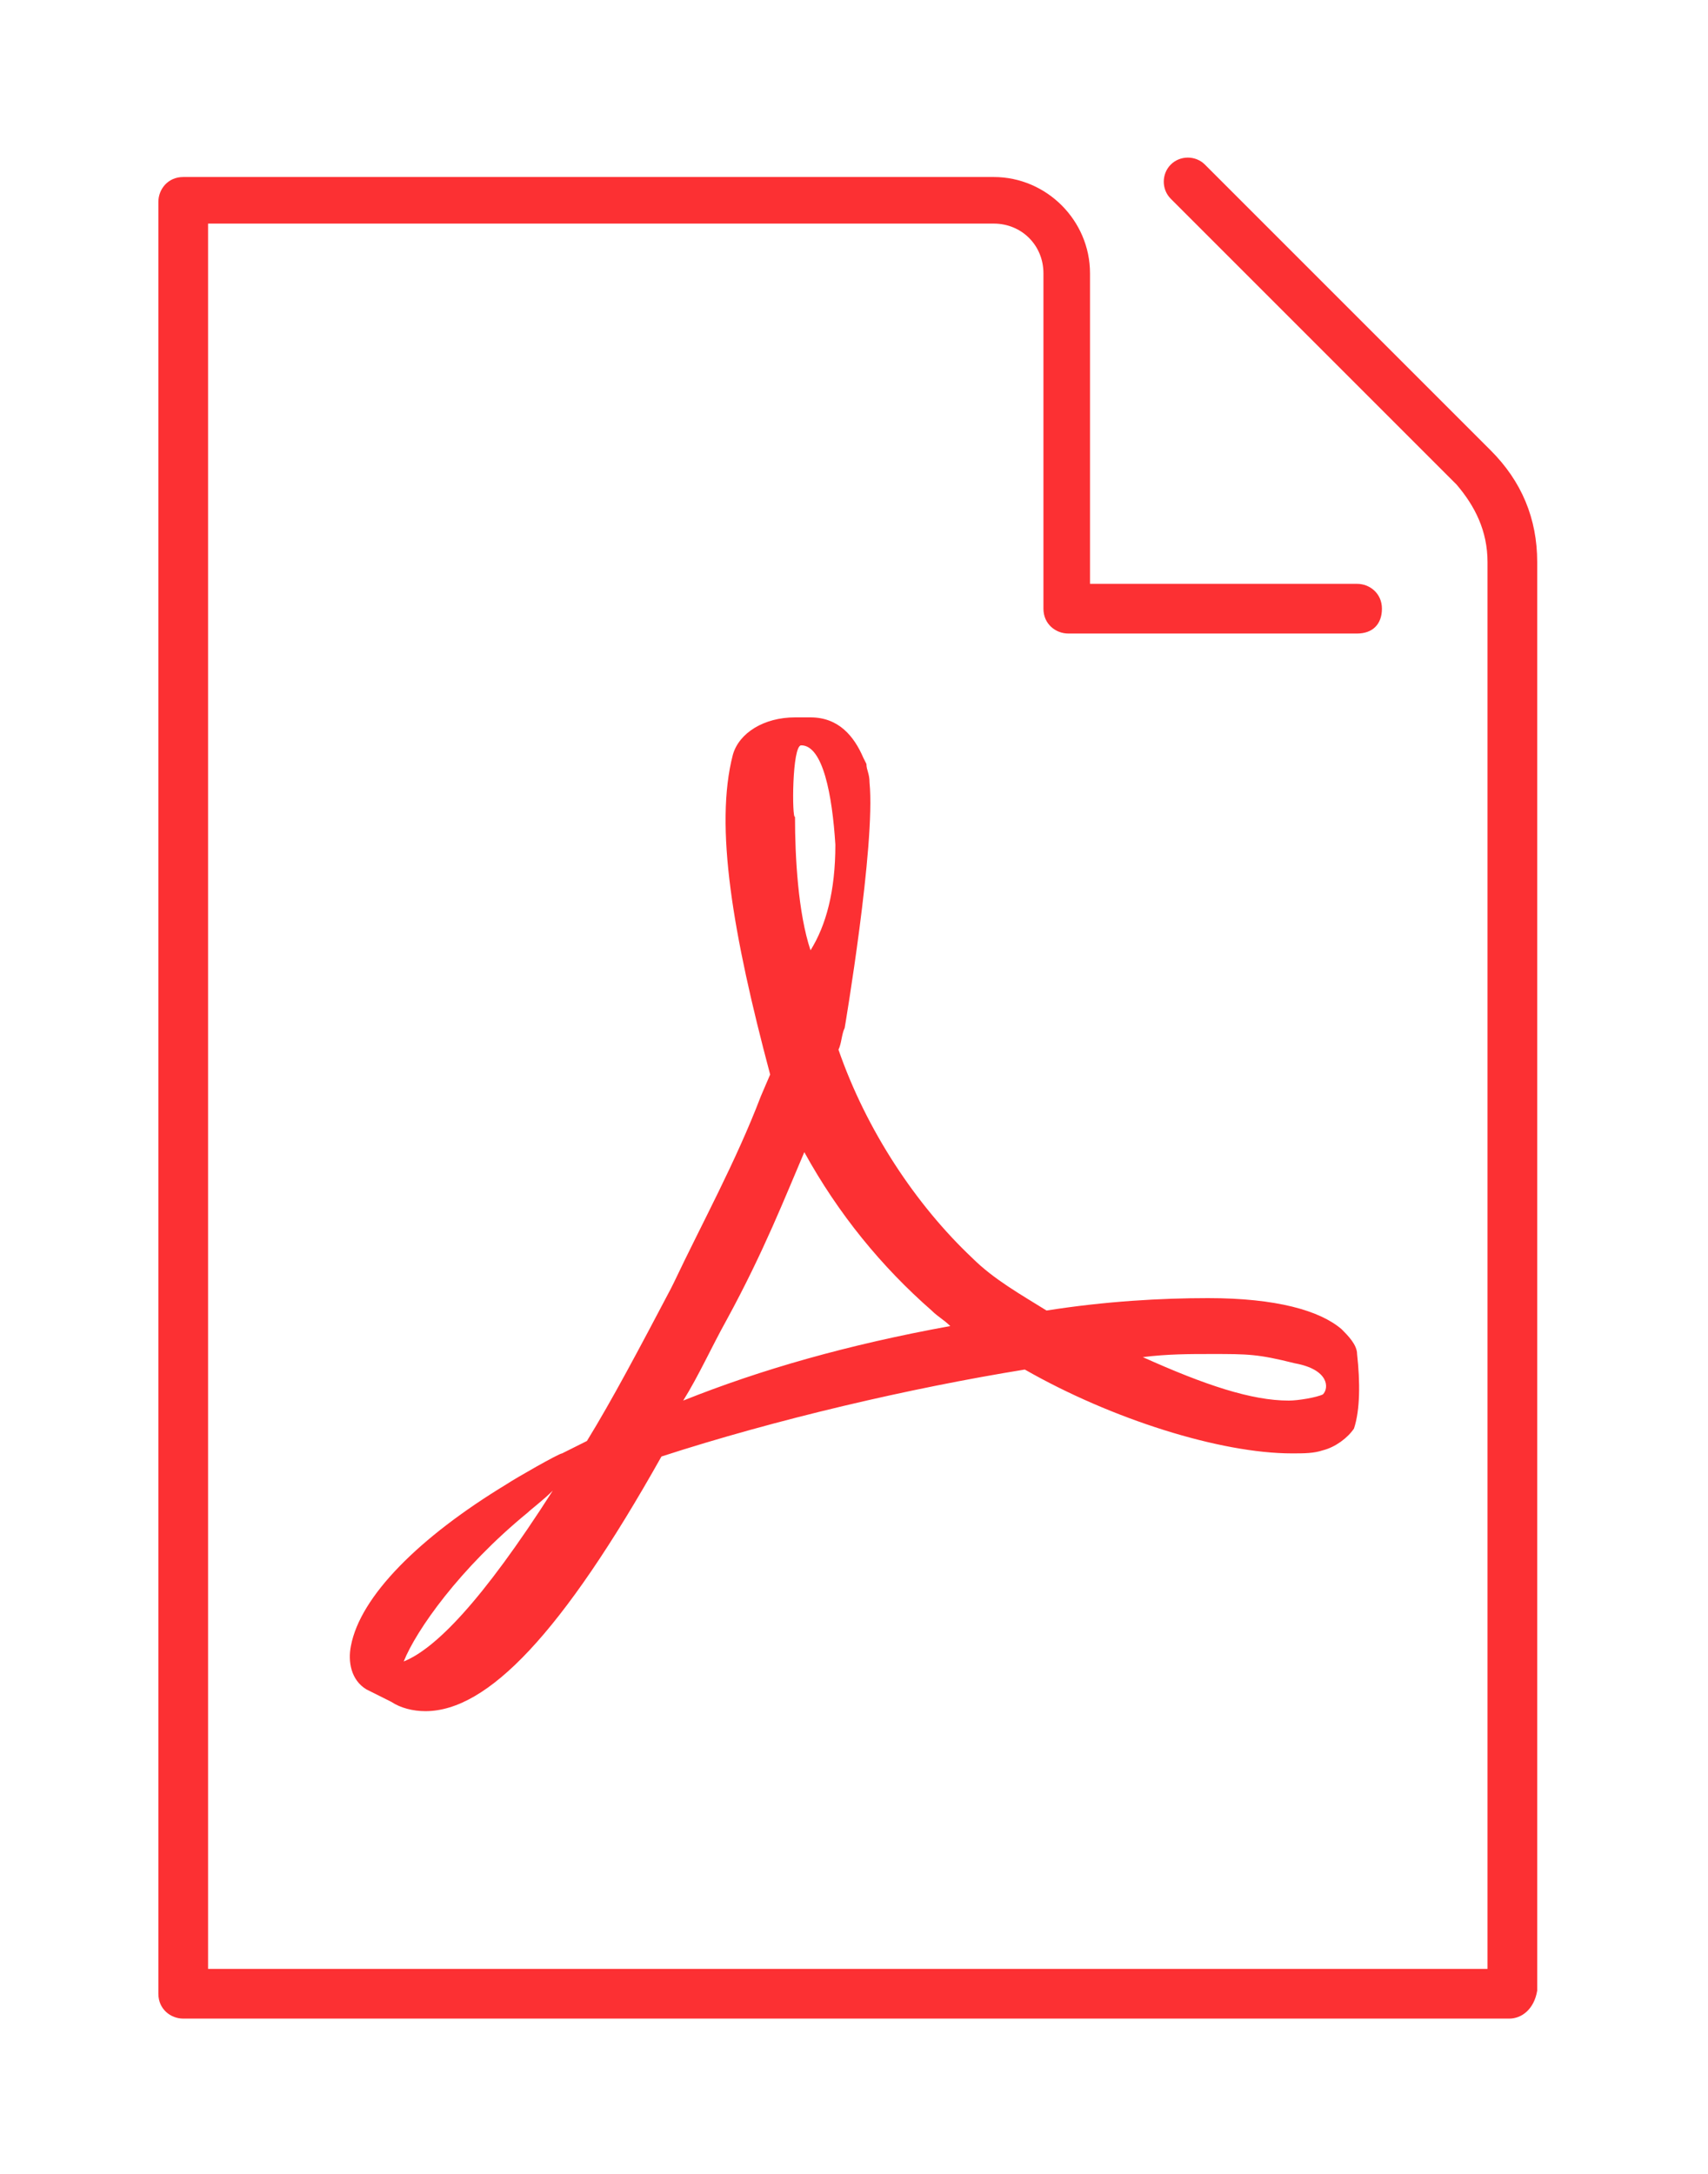
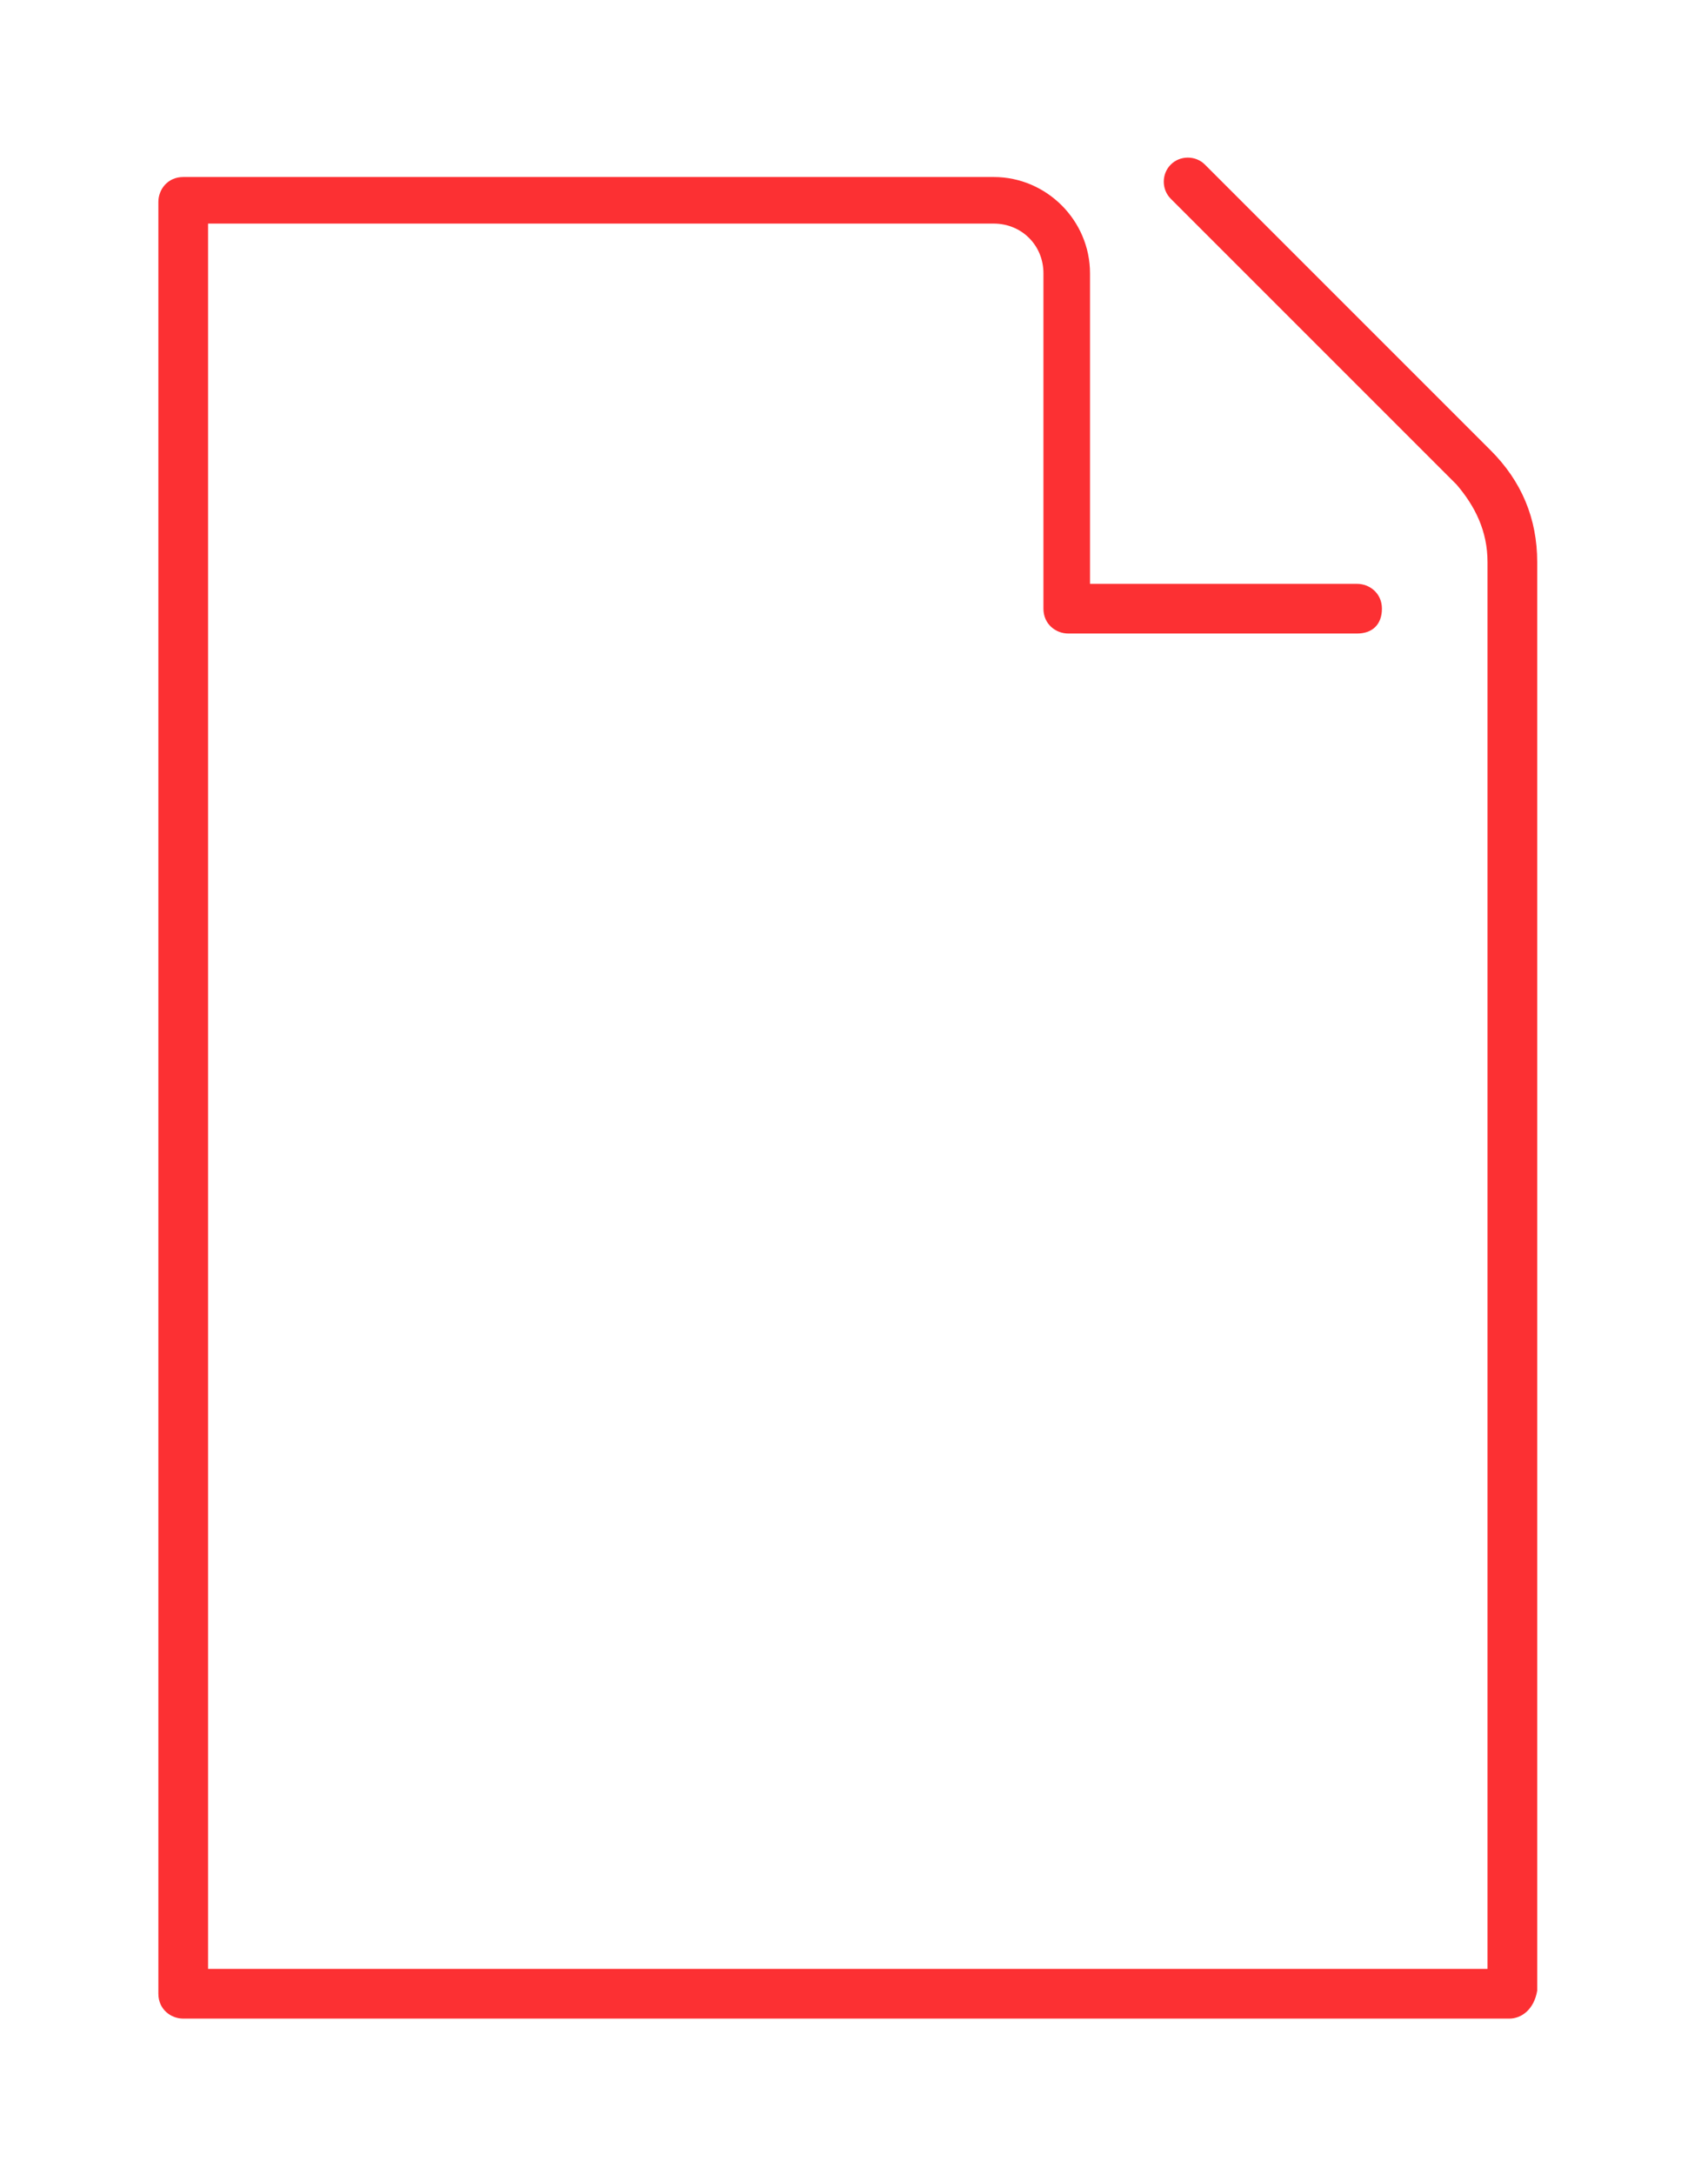
<svg xmlns="http://www.w3.org/2000/svg" viewBox="370 271 55 70">
  <style>
    .st0{fill:#FC3033}
  </style>
  <path d="M418.6 336h-42.7c-.4 0-.8-.3-.8-.8v-57.7c0-.4.3-.8.8-.8H402c1.7 0 3.1 1.4 3.1 3.1v10h8.6c.4 0 .8.3.8.8s-.3.8-.8.8h-9.3c-.4 0-.8-.3-.8-.8v-10.8c0-.9-.7-1.6-1.6-1.6h-25.3v56.2h41.2v-45.3c0-1-.4-1.8-1-2.5l-9.2-9.2c-.3-.3-.3-.8 0-1.1s.8-.3 1.1 0l9.2 9.2c1 1 1.5 2.2 1.5 3.6v46c-.1.6-.5.9-.9.9z" class="st0" />
-   <path d="M413.7 314.6c0-.3-.3-.6-.5-.8-.7-.6-2.1-1-4.3-1-1.5 0-3.3.1-5.2.4-.8-.5-1.7-1-2.4-1.7-1.8-1.7-3.4-4.1-4.3-6.7.1-.2.1-.5.2-.7 0 0 1-5.9.8-7.9 0-.3-.1-.4-.1-.6l-.1-.2c-.3-.7-.8-1.3-1.7-1.3h-.5c-1 0-1.8.5-2 1.2-.6 2.3 0 5.8 1.2 10.3l-.3.7c-.8 2.1-1.9 4.1-2.8 6l-.1.2c-1 1.9-1.9 3.6-2.7 4.9l-.8.4c-.1 0-1.5.8-1.8 1-2.8 1.7-4.7 3.6-5 5.2-.1.5 0 1.1.5 1.4l.8.4c.3.2.7.3 1.1.3 2 0 4.4-2.5 7.6-8.2 3.7-1.2 8-2.2 11.7-2.8 2.8 1.6 6.3 2.7 8.6 2.7.4 0 .7 0 1-.1.4-.1.8-.4 1-.7.2-.6.2-1.5.1-2.4zm-30.7 9.9c.4-1 1.8-3 4-4.8.1-.1.5-.4.8-.7-2.3 3.6-3.8 5.1-4.8 5.5zm12.8-29.5c.7 0 1 1.6 1.1 3.2 0 1.5-.3 2.6-.8 3.4-.4-1.2-.5-3-.5-4.3-.1.1-.1-2.3.2-2.3zm-3.8 21.1c.5-.8.9-1.7 1.4-2.6 1.2-2.2 1.9-4 2.5-5.4 1.1 2 2.5 3.7 4.1 5.1.2.2.4.3.6.5-3.3.6-6.1 1.4-8.6 2.4zm20.6-.2c-.2.1-.8.2-1.1.2-1.2 0-2.7-.5-4.7-1.4.8-.1 1.5-.1 2.2-.1 1.2 0 1.5 0 2.7.3 1.1.2 1.1.8.9 1z" class="st0" />
</svg>